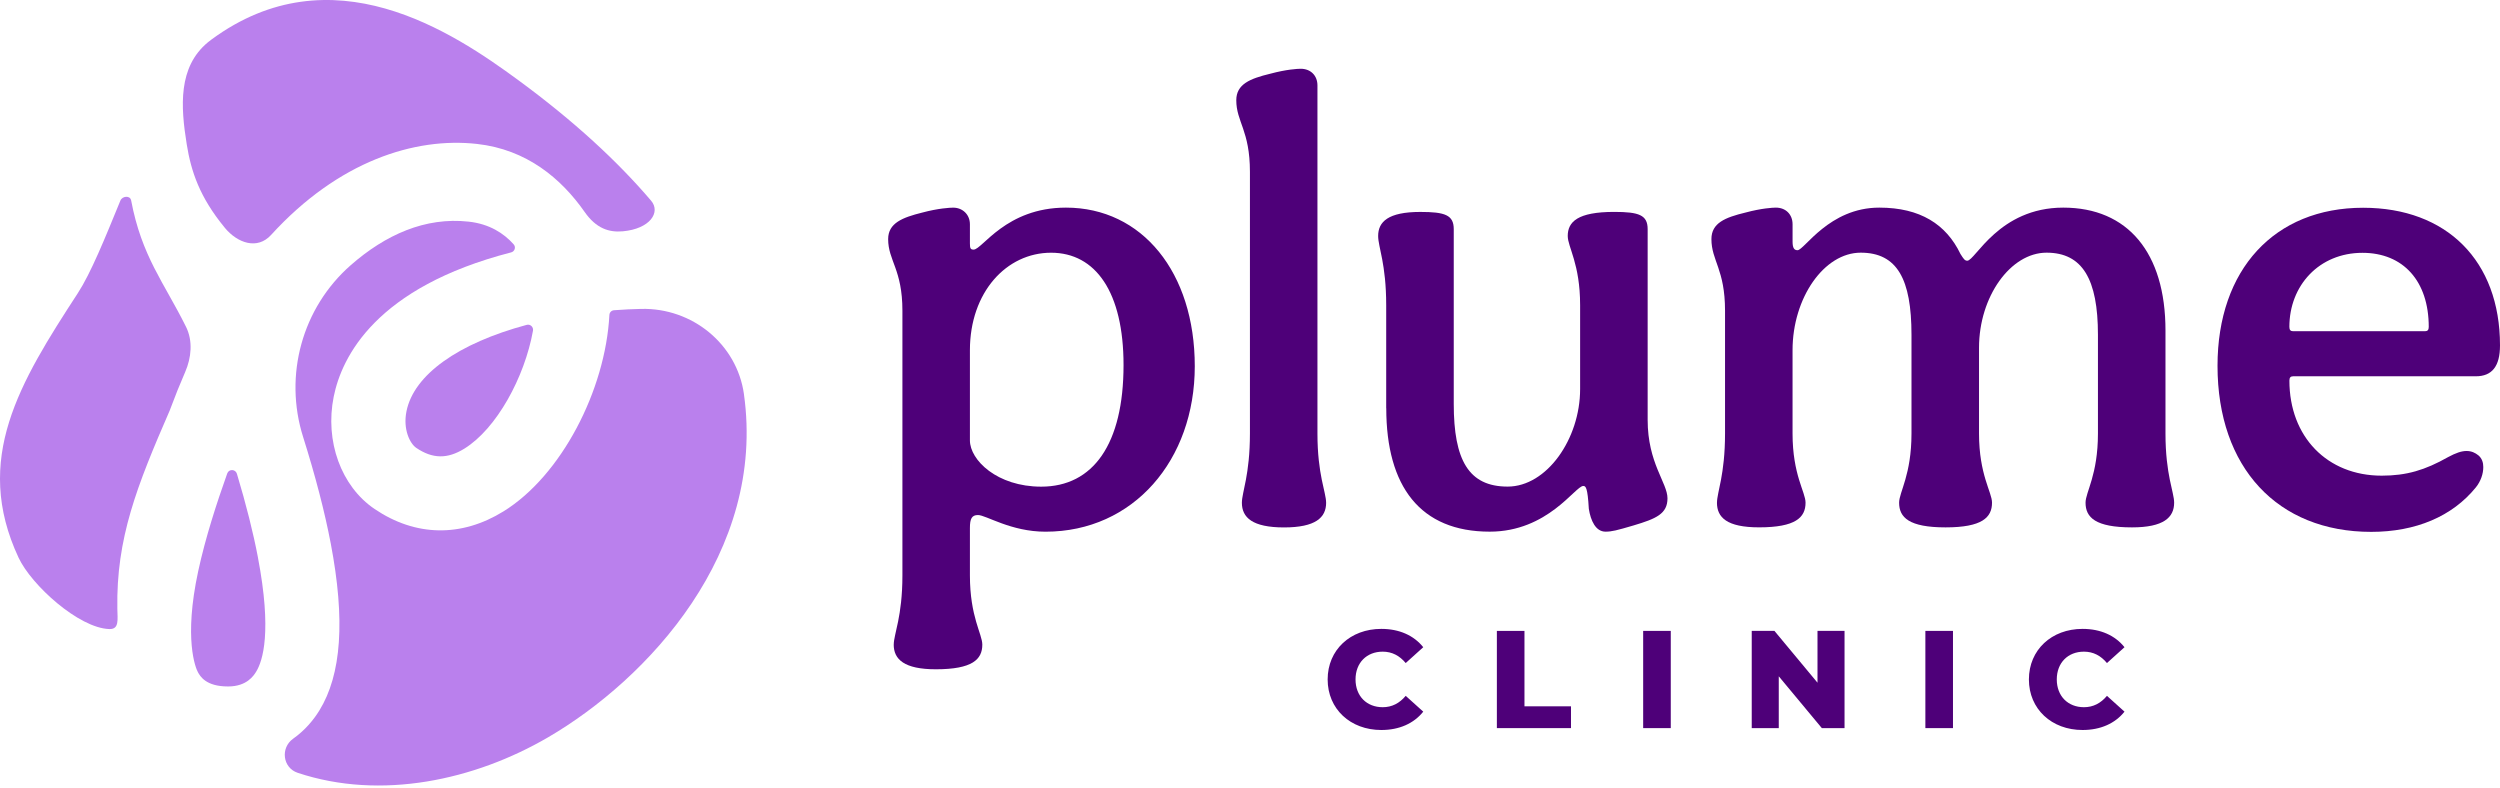
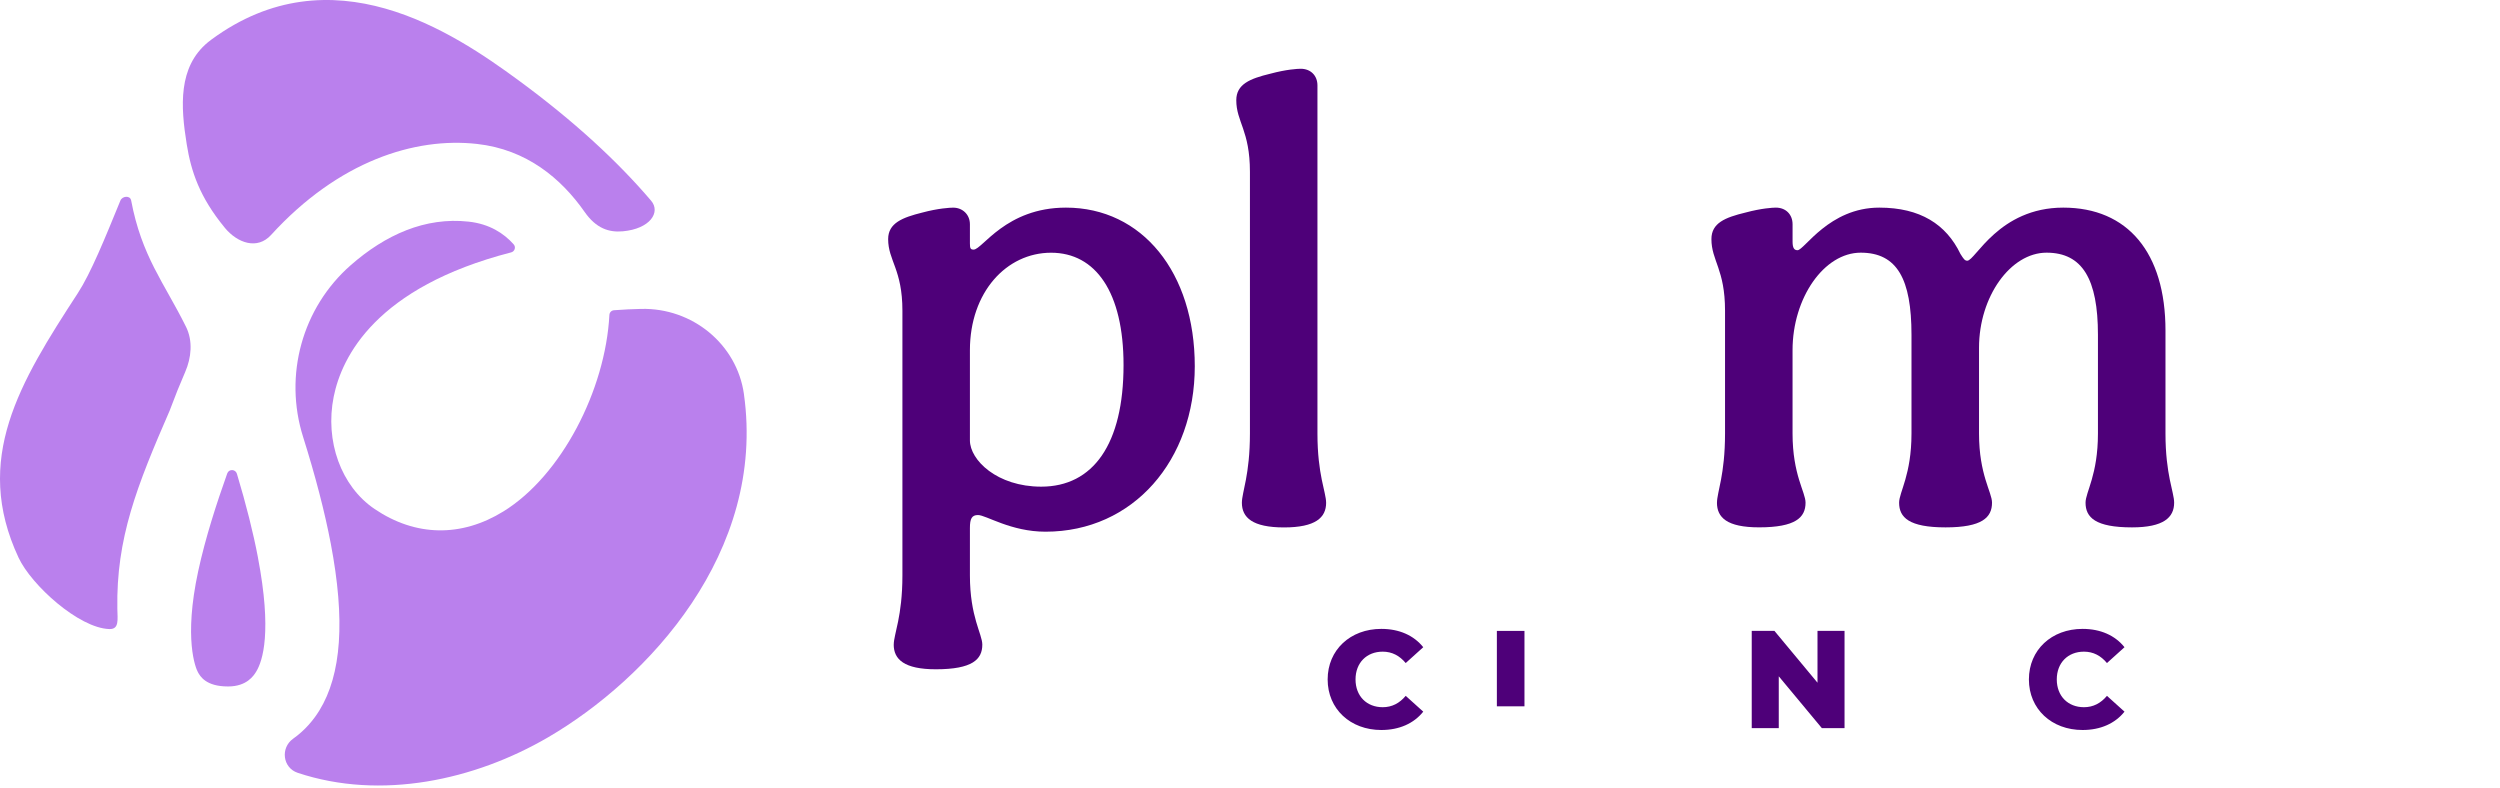
<svg xmlns="http://www.w3.org/2000/svg" width="146" height="46" viewBox="0 0 146 46" fill="none">
  <g clip-path="url(#clip0_11457_1606)">
    <path d="M52.195 37.645C52.195 37.032 52.701 36.023 52.701 33.607V18.147C52.701 15.732 51.868 15.227 51.868 13.965C51.868 13.028 52.701 12.703 53.858 12.415C54.799 12.162 55.486 12.127 55.667 12.127C56.209 12.127 56.643 12.524 56.643 13.099V14.217C56.643 14.505 56.679 14.577 56.86 14.577C57.367 14.577 58.741 12.125 62.251 12.125C66.701 12.125 69.775 15.911 69.775 21.39C69.775 26.869 66.194 31.051 61.056 31.051C59.03 31.051 57.584 30.078 57.114 30.078C56.751 30.078 56.643 30.295 56.643 30.836V33.607C56.643 36.023 57.367 37.032 57.367 37.645C57.367 38.51 56.787 39.086 54.653 39.086C52.809 39.086 52.193 38.509 52.193 37.645H52.195ZM60.804 28.421C63.843 28.421 65.615 25.933 65.615 21.32C65.615 17.066 63.988 14.759 61.383 14.759C58.777 14.759 56.643 17.066 56.643 20.454V25.717C56.643 26.87 58.235 28.421 60.803 28.421H60.804Z" fill="#4E0079" />
    <path d="M77.446 29.36C77.446 30.225 76.831 30.802 74.986 30.802C73.141 30.802 72.526 30.225 72.526 29.36C72.526 28.748 72.996 27.738 72.996 25.322V10.036C72.996 7.621 72.199 7.116 72.199 5.854C72.199 4.917 72.996 4.592 74.189 4.304C75.13 4.051 75.781 4.016 75.962 4.016C76.542 4.016 76.939 4.413 76.939 4.988V25.32C76.939 27.736 77.445 28.745 77.445 29.358L77.446 29.36Z" fill="#4E0079" />
-     <path d="M80.954 23.841V17.82C80.954 15.404 80.484 14.431 80.484 13.782C80.484 12.954 81.064 12.377 82.945 12.377C84.391 12.377 84.899 12.557 84.899 13.385V23.587C84.899 26.868 85.767 28.417 88.046 28.417C90.325 28.417 92.279 25.642 92.279 22.721V17.818C92.279 15.402 91.556 14.43 91.556 13.781C91.556 12.953 92.135 12.375 94.269 12.375C95.716 12.375 96.223 12.556 96.223 13.384V24.522C96.223 27.046 97.381 28.199 97.381 29.102C97.381 30.005 96.729 30.291 95.391 30.688C94.414 30.976 94.124 31.049 93.763 31.049C93.184 31.049 92.895 30.4 92.787 29.715C92.715 28.453 92.606 28.381 92.462 28.381C91.992 28.381 90.4 31.049 86.999 31.049C82.948 31.049 80.958 28.417 80.958 23.839L80.954 23.841Z" fill="#4E0079" />
    <path d="M100.272 29.358C100.272 28.746 100.742 27.736 100.742 25.32V18.146C100.742 15.73 99.947 15.226 99.947 13.963C99.947 13.026 100.742 12.701 101.937 12.413C102.877 12.161 103.529 12.125 103.71 12.125C104.289 12.125 104.686 12.522 104.686 13.098V14.108C104.686 14.505 104.794 14.612 104.975 14.612C105.373 14.612 106.82 12.125 109.75 12.125C112.137 12.125 113.657 13.098 114.489 14.829C114.671 15.117 114.742 15.226 114.888 15.226C115.358 15.226 116.732 12.125 120.495 12.125C124.258 12.125 126.464 14.757 126.464 19.299V25.318C126.464 27.734 126.97 28.743 126.97 29.356C126.97 30.221 126.354 30.799 124.51 30.799C122.374 30.799 121.796 30.221 121.796 29.356C121.796 28.744 122.52 27.734 122.52 25.318V19.55C122.52 16.306 121.615 14.756 119.518 14.756C117.42 14.756 115.575 17.315 115.575 20.308V25.318C115.575 27.734 116.334 28.743 116.334 29.356C116.334 30.221 115.755 30.799 113.621 30.799C111.487 30.799 110.908 30.221 110.908 29.356C110.908 28.744 111.631 27.734 111.631 25.318V19.55C111.631 16.306 110.798 14.756 108.665 14.756C106.531 14.756 104.685 17.388 104.685 20.451V25.317C104.685 27.733 105.444 28.741 105.444 29.355C105.444 30.22 104.864 30.797 102.731 30.797C100.85 30.797 100.27 30.22 100.27 29.355L100.272 29.358Z" fill="#4E0079" />
-     <path d="M129.503 21.362C129.503 15.738 132.832 12.133 138.006 12.133C142.888 12.133 146 15.233 146 20.172C146 21.397 145.53 21.975 144.589 21.975H133.918C133.772 21.975 133.701 22.048 133.701 22.227C133.701 25.508 135.908 27.779 139.091 27.779C140.538 27.779 141.623 27.456 142.962 26.698C143.432 26.445 143.757 26.338 144.047 26.338C144.338 26.338 144.553 26.445 144.735 26.59C144.952 26.771 145.024 27.023 145.024 27.275C145.024 27.672 144.878 28.105 144.589 28.464C143.215 30.158 141.081 31.061 138.476 31.061C133.013 31.061 129.503 27.311 129.503 21.363V21.362ZM133.916 19.343H141.622C141.767 19.343 141.839 19.271 141.839 19.091C141.839 16.423 140.356 14.765 137.968 14.765C135.436 14.765 133.699 16.675 133.699 19.091C133.699 19.271 133.771 19.343 133.916 19.343Z" fill="#4E0079" />
-     <path d="M30.759 18.972C26.753 20.05 24.168 21.885 23.738 24.02C23.524 25.081 23.944 25.908 24.311 26.157C25.262 26.801 26.129 26.814 27.121 26.199C28.993 25.041 30.637 22.043 31.126 19.314C31.165 19.099 30.97 18.914 30.759 18.972Z" fill="#BA80ED" />
    <path d="M15.066 32.565C14.788 31.1 14.375 29.463 13.835 27.666C13.752 27.392 13.368 27.378 13.271 27.648C12.665 29.351 12.001 31.382 11.575 33.356C10.719 37.323 11.426 39.015 11.557 39.253C11.69 39.493 12.023 40.089 13.308 40.089C13.315 40.089 13.321 40.089 13.327 40.089C14.414 40.089 14.817 39.457 14.959 39.227C15.351 38.592 15.887 36.883 15.064 32.562L15.066 32.565Z" fill="#BA80ED" />
    <path d="M43.447 23.021C43.035 20.088 40.42 17.971 37.451 18.04C36.942 18.051 36.406 18.076 35.855 18.118C35.709 18.129 35.597 18.245 35.589 18.39C35.356 22.798 32.776 27.778 29.407 29.862C26.939 31.389 24.263 31.341 21.875 29.724C19.922 28.402 18.964 25.765 19.489 23.164C19.959 20.834 21.949 16.776 29.853 14.739C30.062 14.684 30.142 14.43 29.998 14.27C29.424 13.624 28.585 13.078 27.371 12.944C24.833 12.662 22.506 13.713 20.483 15.487C17.646 17.976 16.567 21.917 17.699 25.51C18.422 27.807 18.964 29.893 19.317 31.745C20.167 36.202 19.948 39.391 18.649 41.496C18.308 42.047 17.816 42.646 17.121 43.139C16.365 43.676 16.506 44.841 17.387 45.133C22.254 46.755 27.72 45.558 32.003 43.062C37.835 39.662 44.742 32.251 43.446 23.023L43.447 23.021Z" fill="#BA80ED" />
    <path d="M7.655 11.697C7.601 11.404 7.143 11.44 7.031 11.714C6.128 13.921 5.306 15.951 4.544 17.121C1.145 22.342 -1.603 26.817 1.084 32.567C1.835 34.176 4.611 36.685 6.386 36.737C6.973 36.754 6.863 36.184 6.853 35.552C6.782 31.435 7.988 28.394 9.911 23.975L9.944 23.887C10.223 23.136 10.514 22.415 10.814 21.726C11.179 20.887 11.271 19.909 10.865 19.089C9.577 16.491 8.274 14.978 7.657 11.695L7.655 11.697Z" fill="#BA80ED" />
    <path d="M13.122 13.295C13.875 14.209 15.031 14.598 15.829 13.723C19.772 9.401 24.227 8.005 27.851 8.405C30.762 8.727 32.78 10.43 34.142 12.377C34.817 13.342 35.564 13.582 36.376 13.508C37.96 13.364 38.602 12.399 38.024 11.72C36.064 9.419 33.519 7.069 30.286 4.694C26.425 1.856 19.363 -2.857 12.345 2.312C12.276 2.364 12.206 2.418 12.137 2.474C10.398 3.919 10.547 6.207 10.906 8.433C11.159 10.002 11.653 11.51 13.124 13.295H13.122Z" fill="#BA80ED" />
    <path d="M77.535 39.679C77.535 37.952 78.862 36.727 80.669 36.727C81.718 36.727 82.565 37.108 83.118 37.797L82.093 38.722C81.736 38.292 81.295 38.057 80.75 38.057C79.814 38.057 79.163 38.706 79.163 39.679C79.163 40.652 79.814 41.301 80.75 41.301C81.295 41.301 81.736 41.066 82.093 40.637L83.118 41.561C82.565 42.251 81.718 42.632 80.669 42.632C78.862 42.632 77.535 41.407 77.535 39.679Z" fill="#4E0079" />
-     <path d="M87.417 36.845H89.029V41.249H91.746V42.522H87.417V36.844V36.845Z" fill="#4E0079" />
-     <path d="M95.961 36.844H97.573V42.522H95.961V36.844Z" fill="#4E0079" />
+     <path d="M87.417 36.845H89.029V41.249H91.746H87.417V36.844V36.845Z" fill="#4E0079" />
    <path d="M107.721 36.844V42.522H106.395L103.88 39.496V42.522H102.301V36.844H103.627L106.142 39.87V36.844H107.721Z" fill="#4E0079" />
-     <path d="M112.442 36.844H114.054V42.522H112.442V36.844Z" fill="#4E0079" />
    <path d="M118.488 39.679C118.488 37.952 119.814 36.727 121.622 36.727C122.671 36.727 123.518 37.108 124.071 37.797L123.046 38.722C122.689 38.292 122.248 38.057 121.703 38.057C120.767 38.057 120.116 38.706 120.116 39.679C120.116 40.652 120.767 41.301 121.703 41.301C122.248 41.301 122.689 41.066 123.046 40.637L124.071 41.561C123.518 42.251 122.671 42.632 121.622 42.632C119.814 42.632 118.488 41.407 118.488 39.679Z" fill="#4E0079" />
  </g>
  <defs>
    <clipPath id="clip0_11457_1606">
      <rect width="146" height="45.886" fill="white" />
    </clipPath>
  </defs>
</svg>